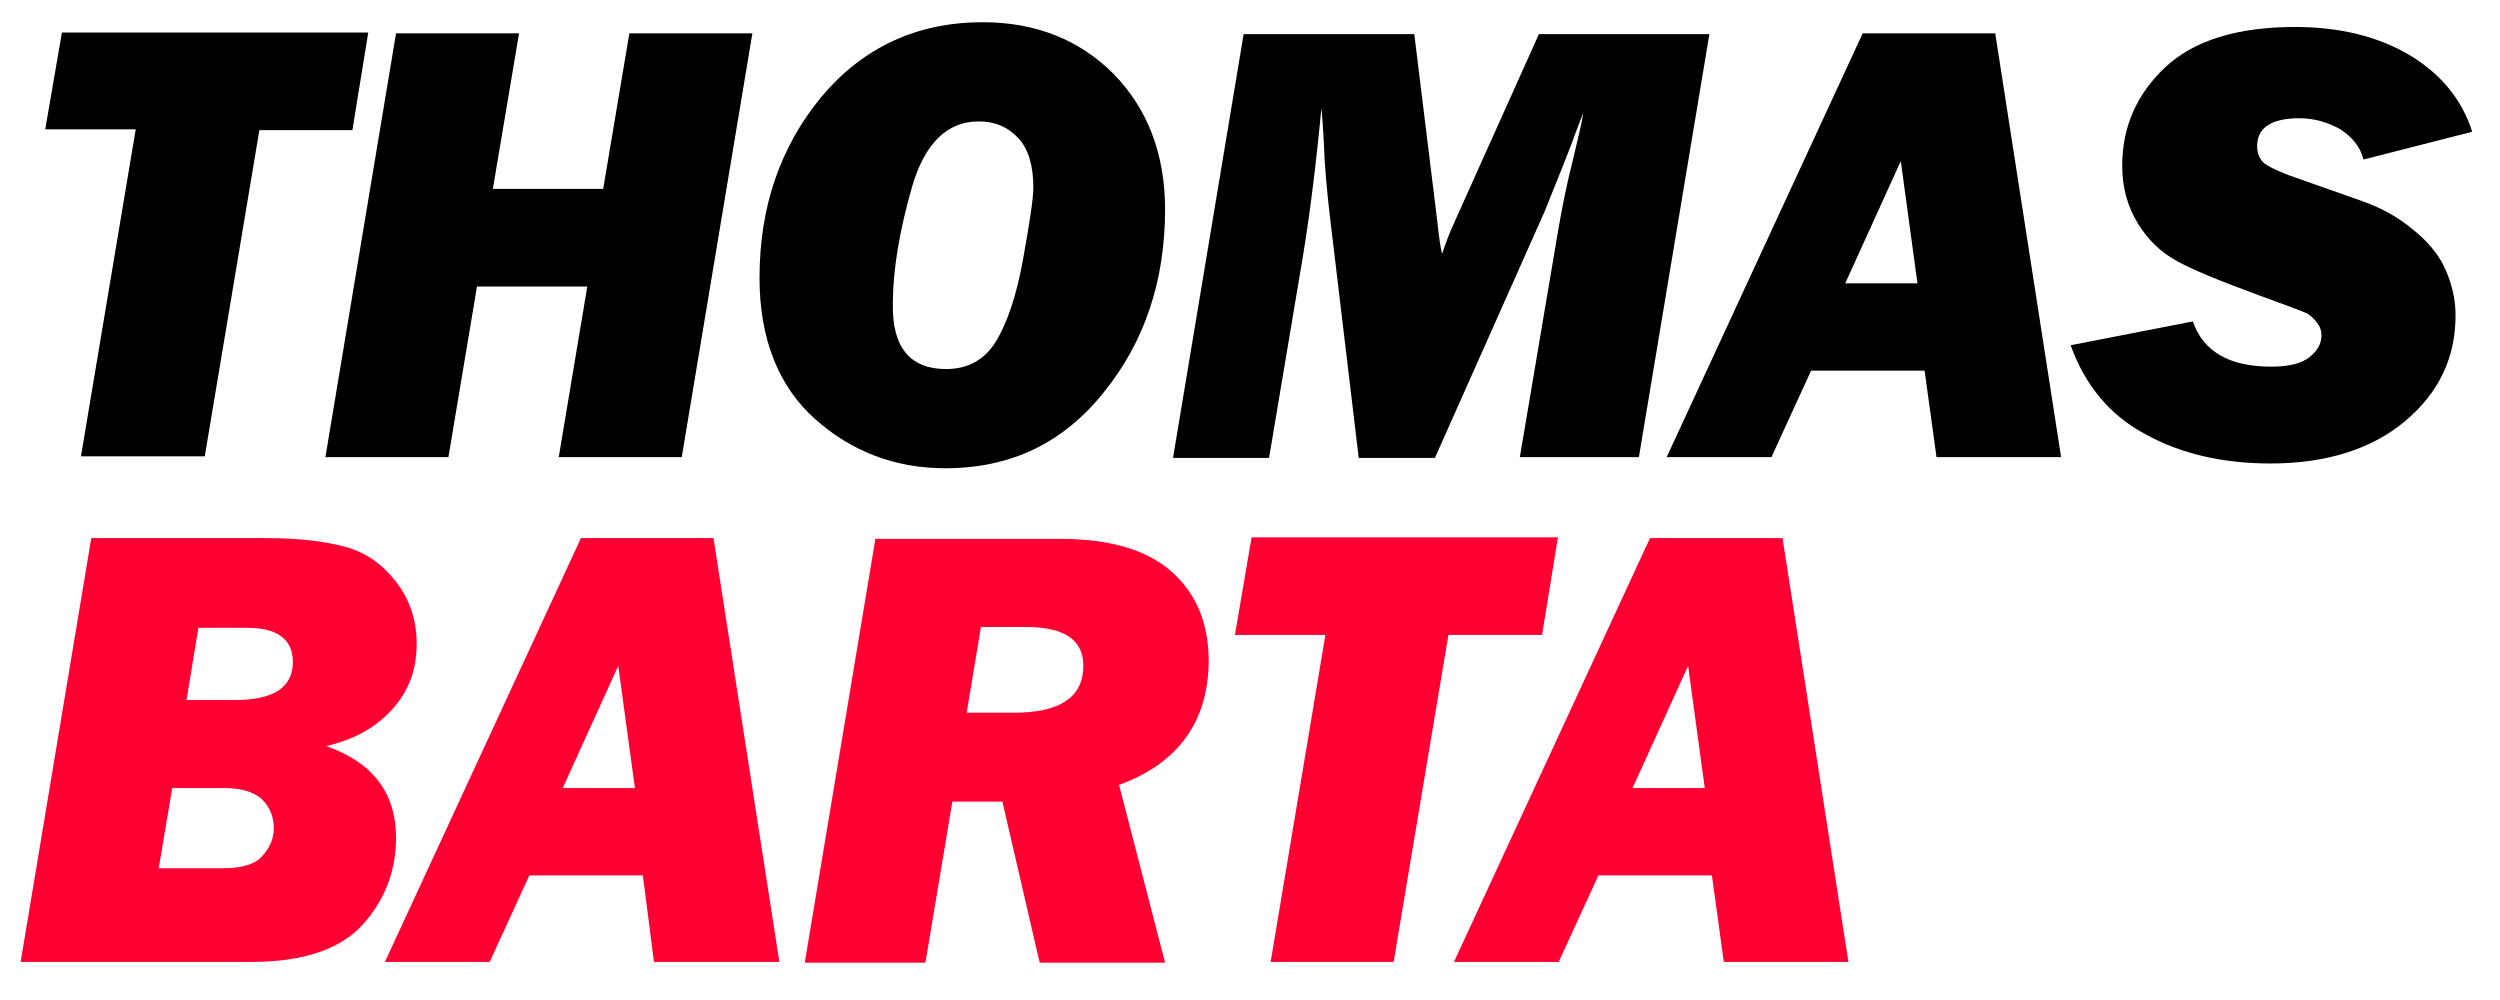
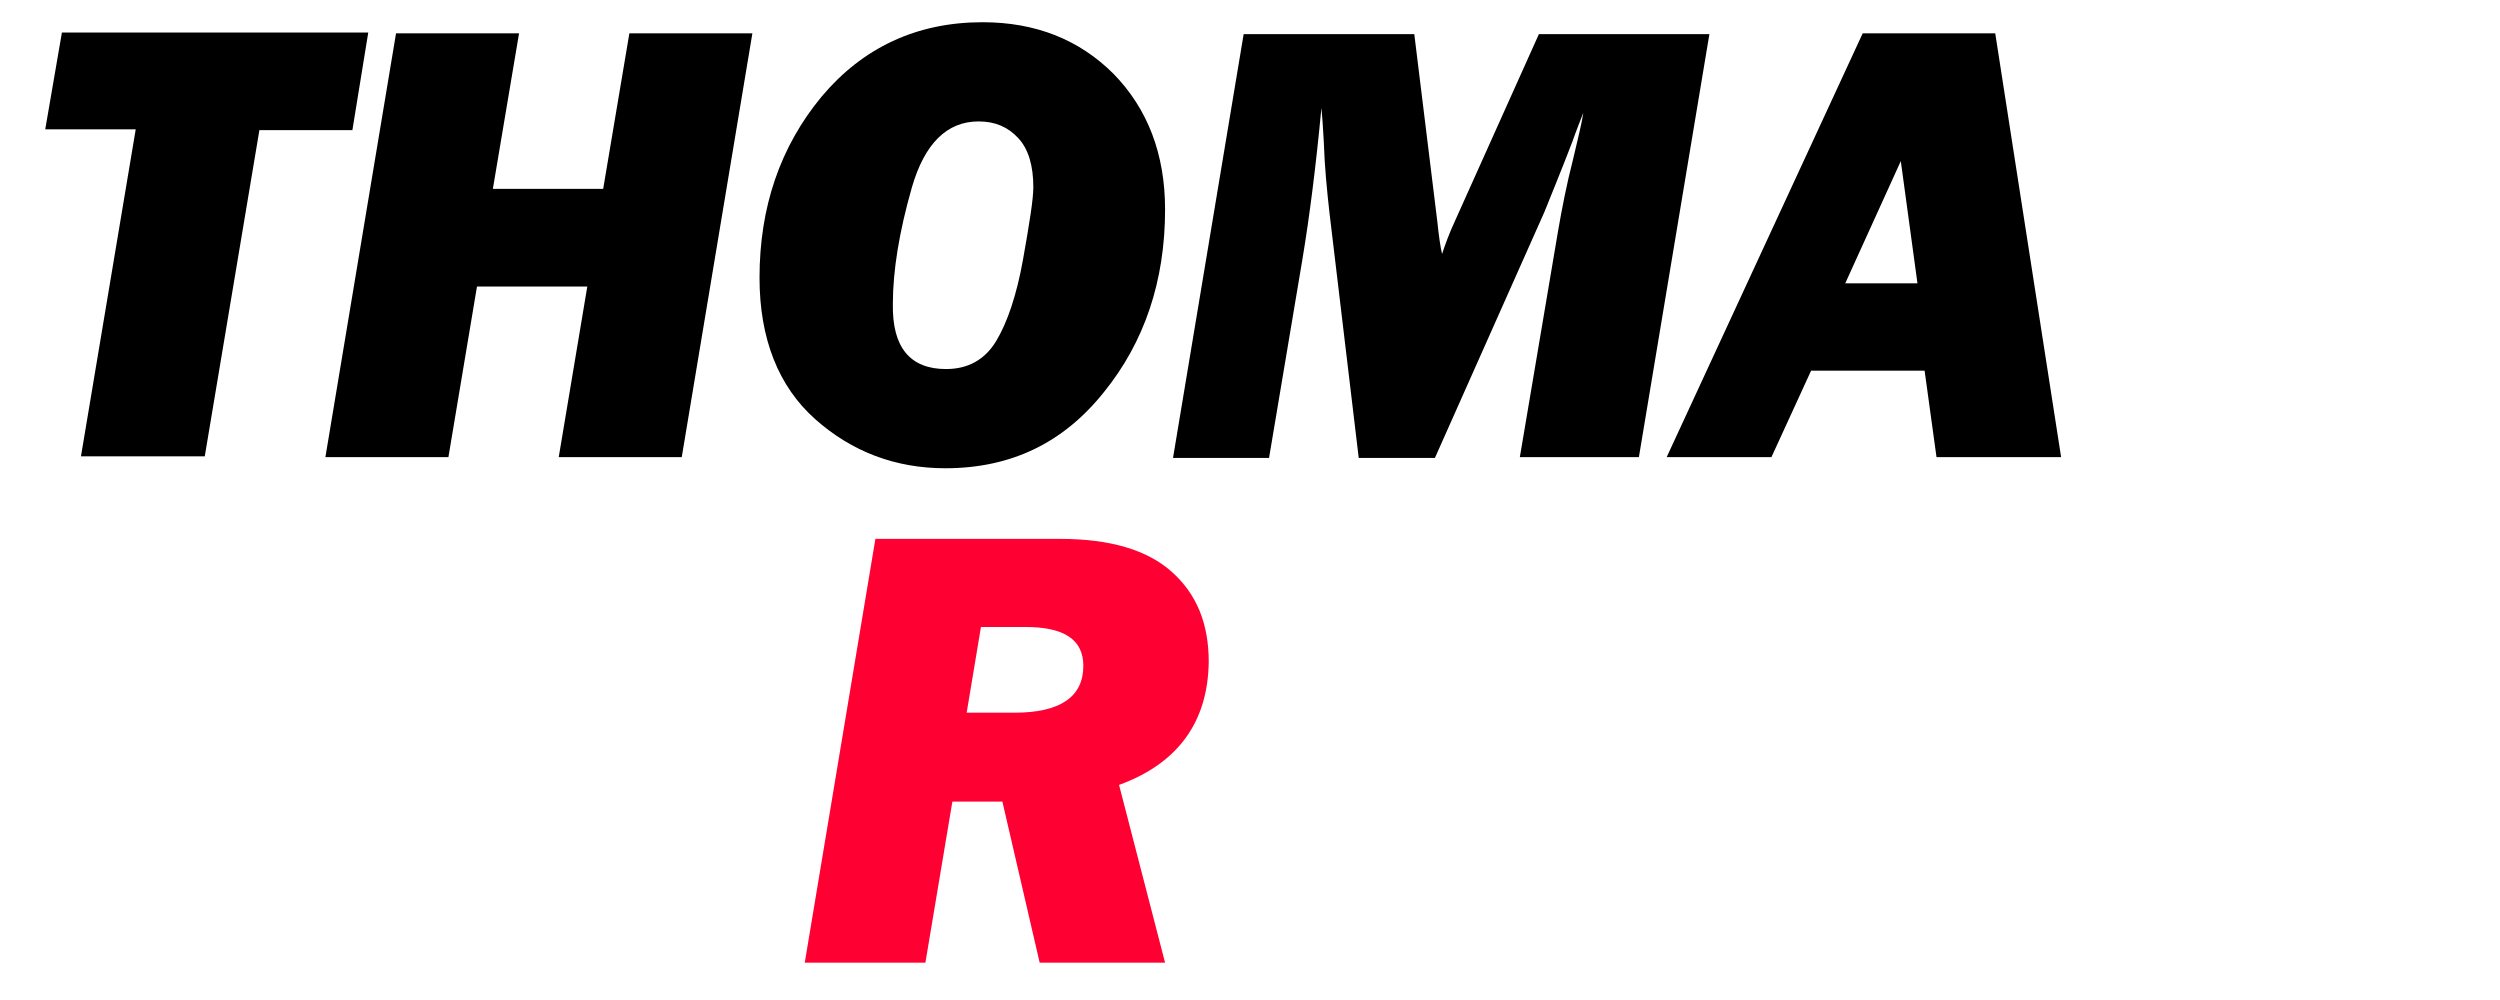
<svg xmlns="http://www.w3.org/2000/svg" version="1.1" id="Ebene_1" x="0px" y="0px" viewBox="0 0 315 126" style="enable-background:new 0 0 315 126;" xml:space="preserve">
  <style type="text/css">
	.st0{fill:#FF0032;}
</style>
  <g>
    <path d="M32.7,16.3l-6.9,41.2H10.2l6.9-41.2H5.7L7.8,4.1h38.6l-2,12.3H32.7z" />
    <path d="M74,36.1H60.1l-3.6,21.5H41l8.9-53.4h15.5l-3.3,19.6H76l3.3-19.6h15.5l-8.9,53.4H70.4L74,36.1z" />
    <path d="M119.1,59c-6.3,0-11.8-2.1-16.4-6.2c-4.6-4.1-7-10.1-7-17.8c0-8.9,2.6-16.5,7.8-22.8c5.2-6.2,12-9.4,20.3-9.4   c6.7,0,12.2,2.2,16.5,6.5c4.3,4.4,6.5,10.1,6.5,17.1c0,9-2.6,16.7-7.7,23C134,55.8,127.4,59,119.1,59z M119.2,46.5   c2.8,0,4.9-1.2,6.3-3.5c1.4-2.3,2.6-5.8,3.4-10.3c0.8-4.5,1.3-7.6,1.3-9.1c0-2.7-0.6-4.8-1.9-6.2c-1.3-1.4-2.9-2.1-5-2.1   c-4,0-6.8,2.8-8.4,8.3c-1.6,5.6-2.4,10.5-2.4,14.7C112.4,43.8,114.7,46.5,119.2,46.5z" />
    <path d="M215.4,4.2l-8.9,53.4h-15l4.8-28.4c0.5-2.9,1.1-6,1.9-9.1c0.6-2.6,1.1-4.5,1.3-5.9c-0.3,0.8-0.8,2-1.4,3.7   c-1.3,3.4-2.5,6.3-3.5,8.8l-13.8,31h-9.6l-3.7-31c-0.3-2.7-0.6-5.7-0.7-8.8c-0.1-1.9-0.2-3.3-0.3-4.3c-0.7,7.4-1.5,13.7-2.4,19.1   l-4.2,25h-12.1l8.9-53.4h21.5l2.9,23.6c0.2,1.9,0.4,3.3,0.6,4.1c0.4-1.2,0.9-2.6,1.6-4.1l10.6-23.6H215.4z" />
    <path d="M242.5,46.7h-14.3l-5,10.9H210l24.7-53.4h16.7l8.3,53.4H244L242.5,46.7z M241.6,35.7l-2.1-15.4l-7,15.4H241.6z" />
-     <path d="M311.5,16.6l-13.7,3.5c-0.4-1.6-1.4-2.8-2.9-3.8c-1.6-0.9-3.3-1.4-5.2-1.4c-3.5,0-5.3,1.2-5.3,3.5c0,0.8,0.2,1.4,0.7,2   c0.5,0.5,1.9,1.2,4.2,2l8.5,3c2.2,0.8,4.3,1.9,6.2,3.5c1.9,1.5,3.3,3.2,4.1,5c0.8,1.8,1.3,3.7,1.3,5.8c0,5.4-2.1,9.8-6.4,13.4   c-4.2,3.5-9.9,5.3-16.9,5.3c-6,0-11.3-1.2-15.8-3.7c-4.5-2.4-7.6-6.2-9.4-11.2l15.4-3c1.3,3.8,4.6,5.7,9.9,5.7   c2.2,0,3.8-0.4,4.8-1.2c1-0.8,1.5-1.7,1.5-2.7c0-0.7-0.2-1.2-0.6-1.7c-0.4-0.5-0.8-0.9-1.2-1.1c-0.4-0.2-2.5-1-6.1-2.3   c-4.9-1.8-8.3-3.2-10.3-4.3c-2-1.1-3.6-2.6-4.9-4.7c-1.3-2.1-2-4.5-2-7.3c0-4.9,1.8-9,5.4-12.4c3.6-3.4,9.1-5.1,16.4-5.1   c5.6,0,10.5,1.2,14.5,3.6C307.5,9.3,310.2,12.5,311.5,16.6z" />
-     <path class="st0" d="M2.6,121.2l8.9-53.4h22.1c4,0,7.3,0.4,9.9,1.1c2.6,0.7,4.7,2.2,6.4,4.4c1.7,2.2,2.6,4.8,2.6,7.8   c0,3.3-1,6-3.1,8.3c-2.1,2.3-4.8,3.8-8.3,4.6c5.9,2.1,8.8,5.9,8.8,11.6c0,4.1-1.4,7.8-4.2,10.9c-2.8,3.1-7.5,4.7-14,4.7H2.6z    M20,109.4h8c2.5,0,4.2-0.5,5.1-1.6c0.9-1,1.4-2.2,1.4-3.4c0-1.5-0.5-2.7-1.5-3.7c-1-0.9-2.6-1.4-4.6-1.4h-6.7L20,109.4z    M23.5,88.2h6.1c4.9,0,7.3-1.6,7.3-4.8c0-2.8-1.9-4.3-5.8-4.3h-6.1L23.5,88.2z" />
-     <path class="st0" d="M81,110.3H66.7l-5,10.9H48.5l24.7-53.4h16.7l8.3,53.4H82.4L81,110.3z M80,99.3l-2.1-15.4l-7,15.4H80z" />
    <path class="st0" d="M141,98.9l5.8,22.4h-15.8l-4.7-20.3h-6.3l-3.4,20.3h-15.2l8.9-53.4h23.3c6.3,0,11,1.4,14.1,4.2   c3.1,2.8,4.6,6.5,4.6,11.3C152.2,91,148.4,96.2,141,98.9z M121.8,89.8h6c5.8,0,8.7-2,8.7-5.9c0-3.3-2.4-4.9-7.3-4.9h-5.6   L121.8,89.8z" />
-     <path class="st0" d="M182.5,80l-6.9,41.2h-15.5L167,80h-11.4l2.1-12.3h38.6l-2,12.3H182.5z" />
-     <path class="st0" d="M215.7,110.3h-14.3l-5,10.9h-13.2l24.7-53.4h16.7l8.3,53.4h-15.7L215.7,110.3z M214.8,99.3l-2.1-15.4l-7,15.4   H214.8z" />
  </g>
</svg>